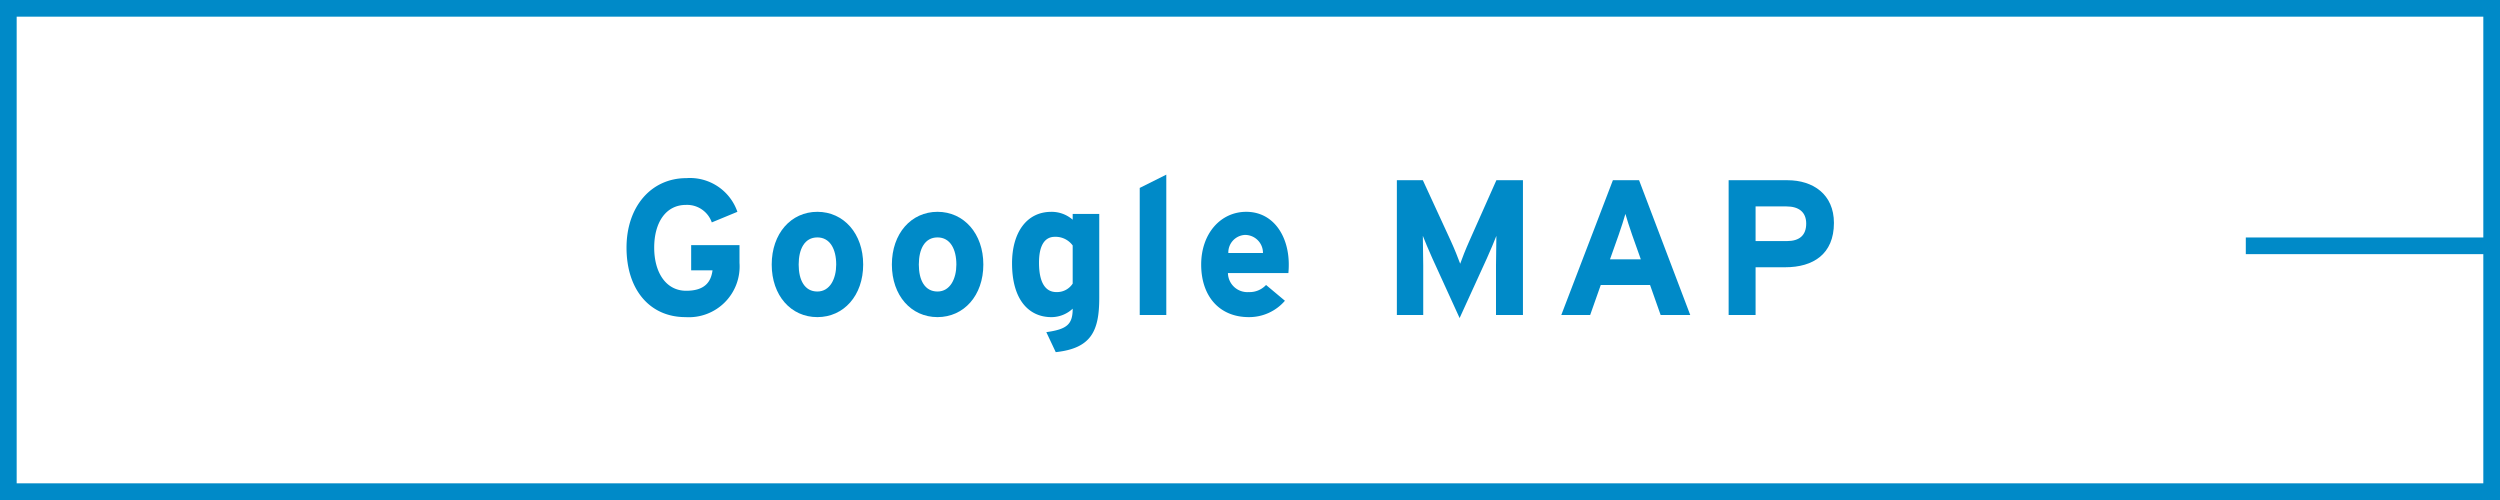
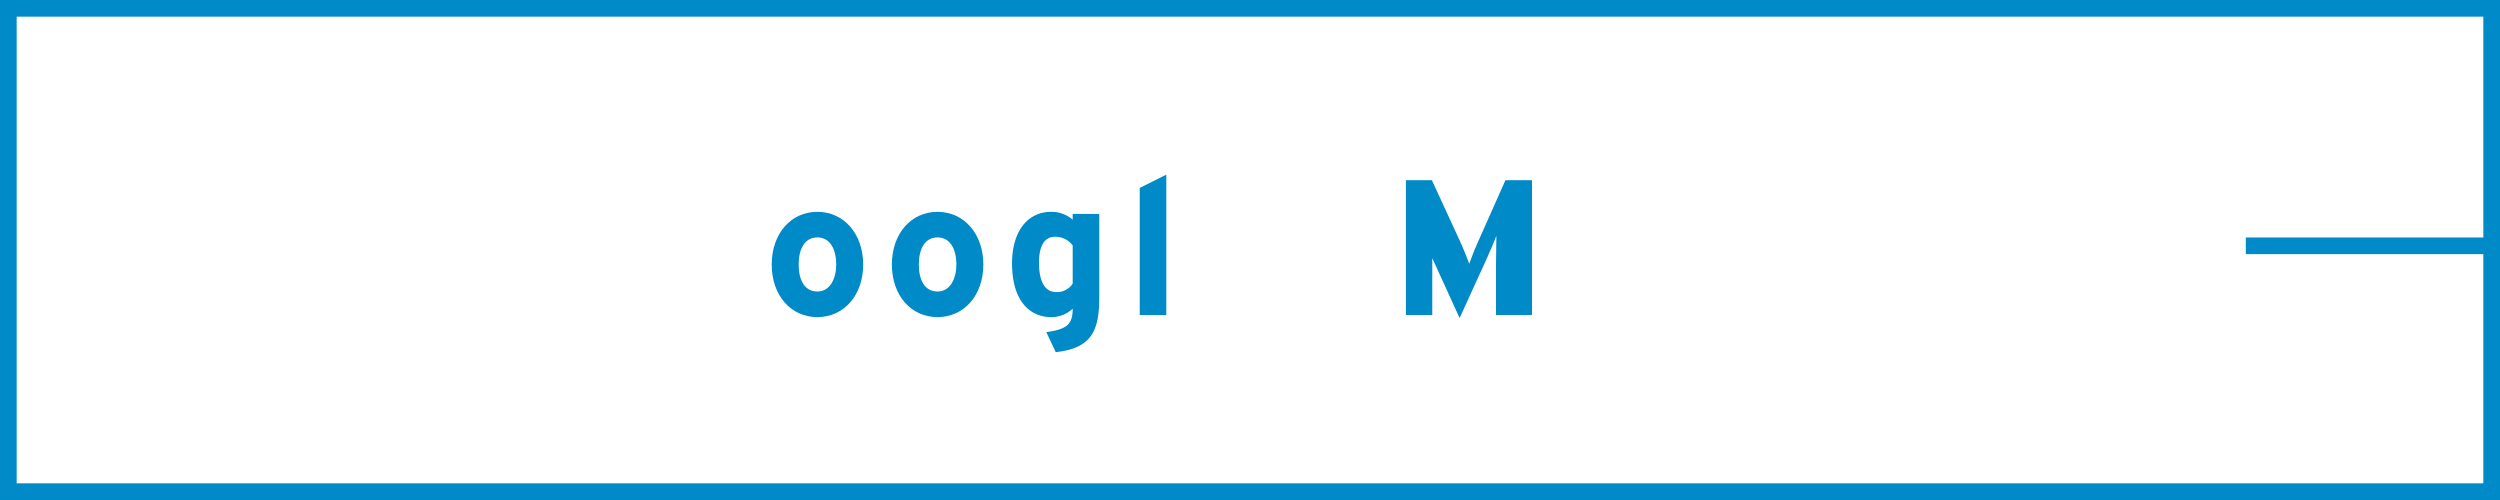
<svg xmlns="http://www.w3.org/2000/svg" width="300.001" height="60.001" viewBox="0 0 300.001 60.001">
  <defs>
    <style>.a,.b,.e{fill:none;}.b,.e{stroke:#008ac8;}.b{stroke-width:2.001px;}.c{isolation:isolate;}.d{fill:#008ac8;}.e{stroke-width:2px;}</style>
  </defs>
  <g transform="translate(-673.971 1112.797)">
-     <rect class="a" width="300" height="60" transform="translate(673.971 -1112.797)" />
    <rect class="b" width="298" height="58" transform="translate(674.971 -1111.797)" />
    <g class="c">
      <g class="c">
-         <path class="d" d="M756.223-1074.743c-4.228,0-7.069-3.234-7.069-8.339,0-4.92,2.957-8.339,7.184-8.339a6.018,6.018,0,0,1,6.121,4.042l-3.072,1.271a3.14,3.14,0,0,0-3.1-2.1c-2.426,0-3.812,2.125-3.812,5.128,0,2.98,1.41,5.175,3.835,5.175,2.218,0,2.98-1.04,3.164-2.449h-2.563v-3.026h5.8v2.125A6.092,6.092,0,0,1,756.223-1074.743Z" />
        <path class="d" d="M772.052-1074.743c-3.165,0-5.475-2.587-5.475-6.306s2.31-6.33,5.475-6.33,5.5,2.61,5.5,6.33S775.217-1074.743,772.052-1074.743Zm0-9.564c-1.525,0-2.24,1.387-2.24,3.258s.715,3.234,2.24,3.234,2.264-1.547,2.264-3.234C774.316-1082.9,773.577-1084.307,772.052-1084.307Z" />
        <path class="d" d="M786.472-1074.743c-3.165,0-5.475-2.587-5.475-6.306s2.31-6.33,5.475-6.33,5.5,2.61,5.5,6.33S789.637-1074.743,786.472-1074.743Zm0-9.564c-1.525,0-2.241,1.387-2.241,3.258s.716,3.234,2.241,3.234,2.264-1.547,2.264-3.234C788.736-1082.9,788-1084.307,786.472-1084.307Z" />
        <path class="d" d="M800.661-1070.539l-1.132-2.4c2.495-.346,3.165-.947,3.165-2.818a3.737,3.737,0,0,1-2.564,1.016c-2.587,0-4.713-1.941-4.713-6.468,0-3.627,1.71-6.168,4.713-6.168a3.842,3.842,0,0,1,2.564.947v-.692h3.188v10.071C805.882-1073.057,804.912-1071,800.661-1070.539Zm2.033-12.8a2.536,2.536,0,0,0-2.148-1.039c-1.224,0-1.894,1.062-1.894,3.095,0,2.495.831,3.534,2.078,3.534a2.232,2.232,0,0,0,1.964-1.016Z" />
        <path class="d" d="M810.739-1075v-15.246l3.188-1.594V-1075Z" />
-         <path class="d" d="M828.578-1080.032h-7.254a2.333,2.333,0,0,0,2.495,2.286,2.7,2.7,0,0,0,2.079-.855l2.264,1.895a5.66,5.66,0,0,1-4.343,1.963c-3.488,0-5.706-2.472-5.706-6.306,0-3.72,2.334-6.33,5.406-6.33,3.234,0,5.105,2.865,5.105,6.33A10.063,10.063,0,0,1,828.578-1080.032Zm-5.221-4.574a2.106,2.106,0,0,0-1.986,2.17h4.157A2.15,2.15,0,0,0,823.357-1084.606Z" />
-         <path class="d" d="M853.491-1075v-5.937c0-.878.046-2.933.046-3.557-.231.6-.716,1.756-1.132,2.679l-3.28,7.185-3.28-7.185c-.416-.923-.9-2.079-1.132-2.679,0,.624.046,2.679.046,3.557V-1075h-3.164v-16.17h3.118l3.373,7.323c.415.9.9,2.125,1.108,2.7.208-.6.67-1.778,1.086-2.7l3.257-7.323h3.188V-1075Z" />
-         <path class="d" d="M873.247-1075l-1.27-3.6h-5.914l-1.271,3.6h-3.465l6.191-16.17h3.142L876.8-1075Zm-3.419-9.609c-.323-.948-.647-1.917-.808-2.518-.162.6-.485,1.57-.809,2.518l-1.04,2.933h3.7Z" />
-         <path class="d" d="M888.2-1080.726h-3.558V-1075h-3.234v-16.17h7.069c3.049,0,5.567,1.687,5.567,5.128C894.043-1082.3,891.548-1080.726,888.2-1080.726Zm.161-7.3h-3.719v4.158h3.765c1.5,0,2.31-.694,2.31-2.1S889.792-1088.025,888.36-1088.025Z" />
+         <path class="d" d="M853.491-1075v-5.937c0-.878.046-2.933.046-3.557-.231.6-.716,1.756-1.132,2.679l-3.28,7.185-3.28-7.185V-1075h-3.164v-16.17h3.118l3.373,7.323c.415.9.9,2.125,1.108,2.7.208-.6.67-1.778,1.086-2.7l3.257-7.323h3.188V-1075Z" />
      </g>
    </g>
    <path class="e" d="M943.468-1083.3h30" />
  </g>
</svg>